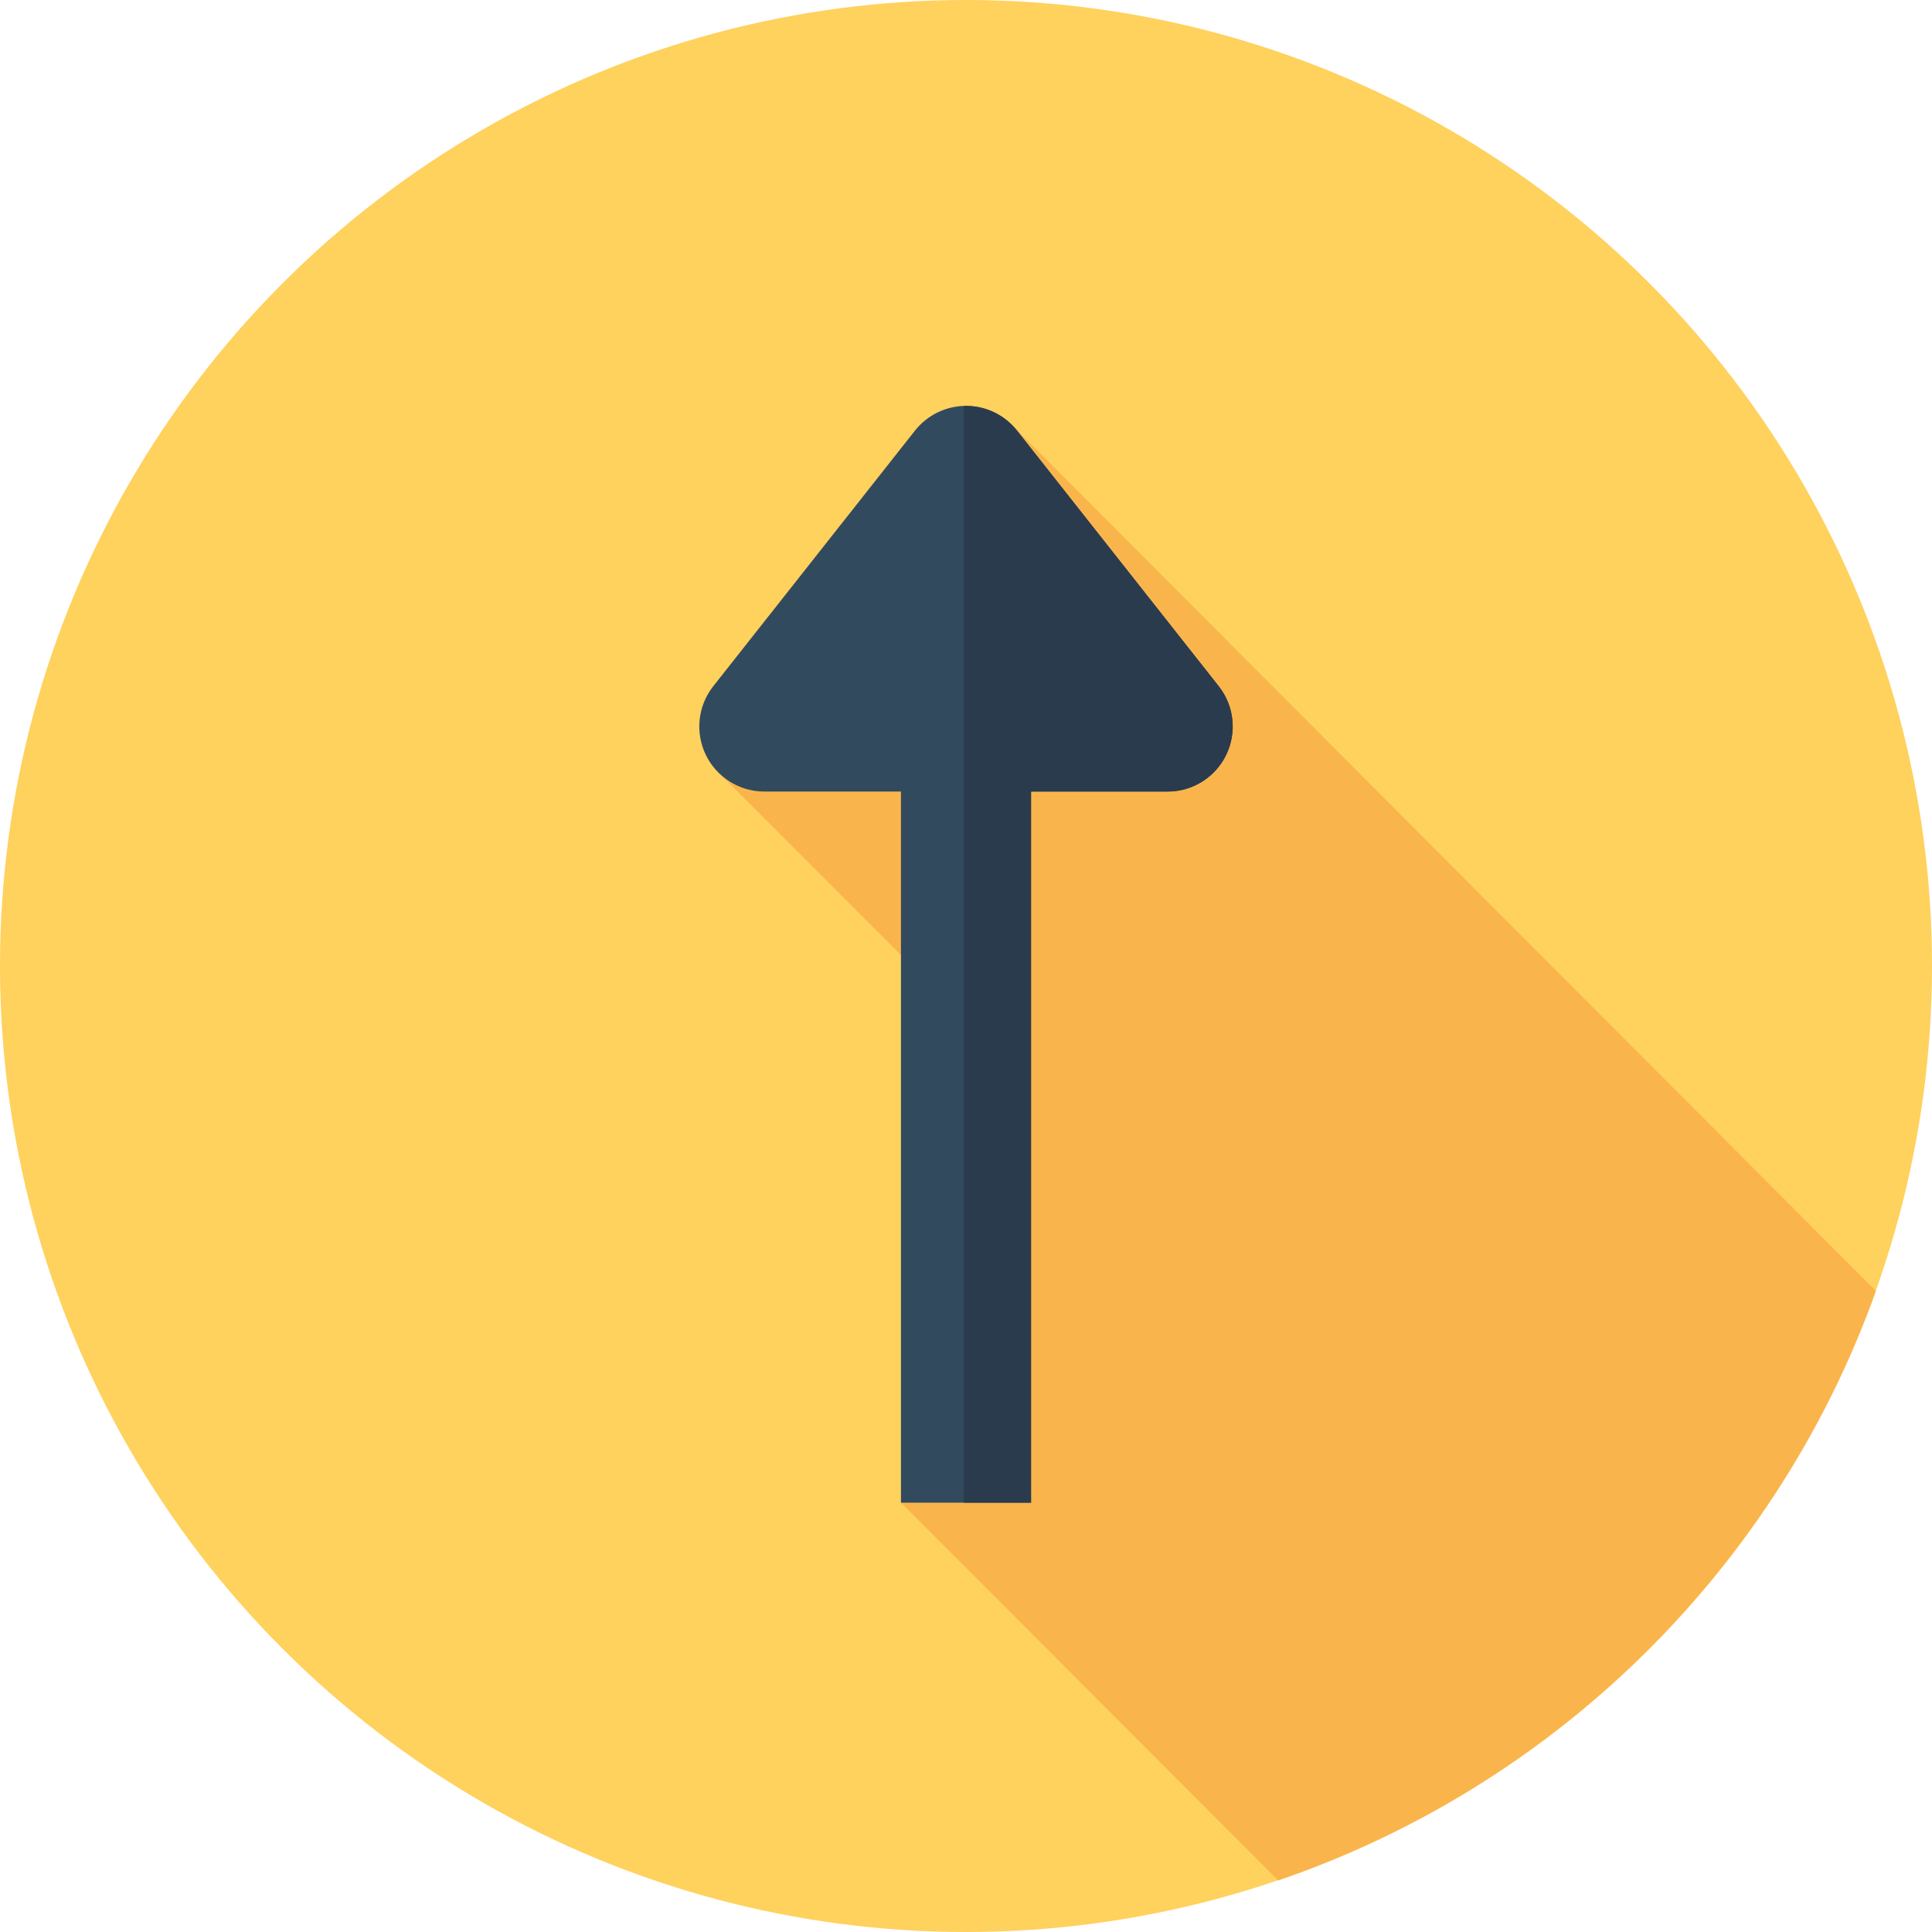
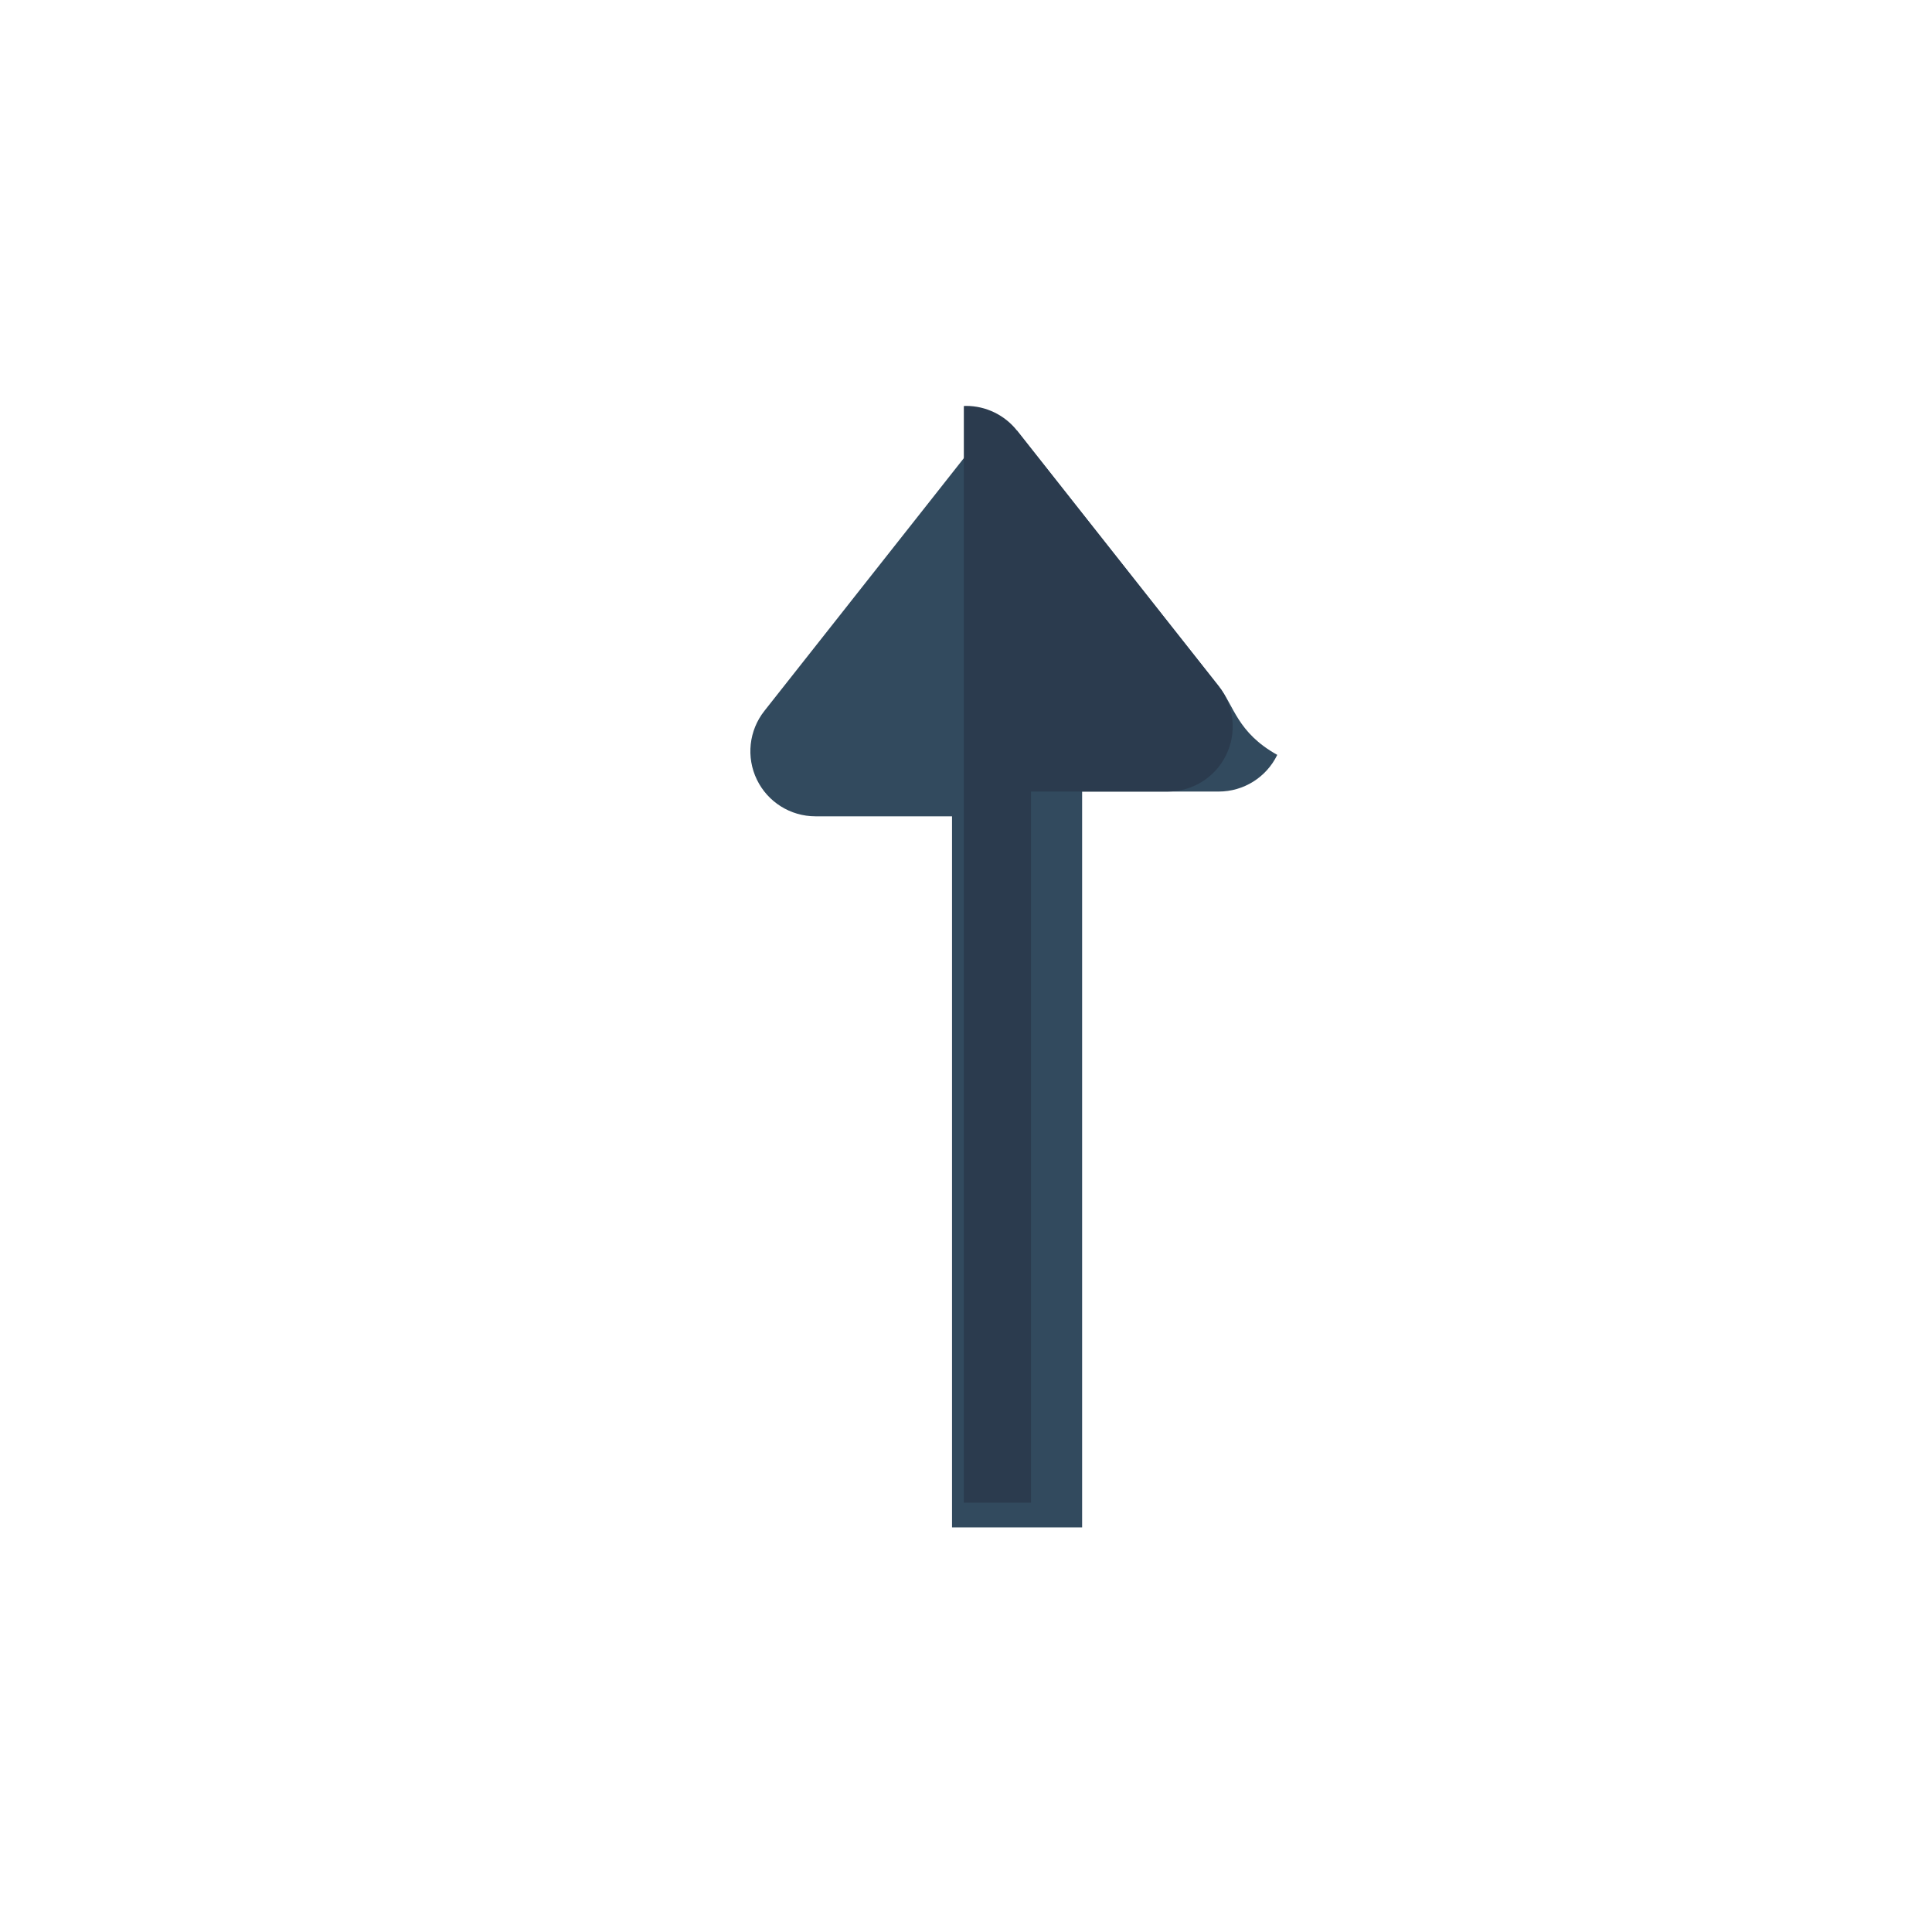
<svg xmlns="http://www.w3.org/2000/svg" version="1.1" id="Layer_1" x="0px" y="0px" viewBox="0 0 512 512" style="enable-background:new 0 0 512 512;" xml:space="preserve">
-   <circle style="fill:#FFD15D;" cx="256" cy="256" r="256" />
-   <path style="fill:#F9B54C;" d="M338.727,498.331c73.699-25.152,132.249-82.978,158.406-156.207L268.248,112.7l-48.992,58.671 l-28.727,33.449l80.365,80.437l-32.132,112.964L338.727,498.331z" />
  <g>
-     <path style="fill:#324A5E;" d="M322.975,181.851l-53.441-67.722c-3.268-4.143-8.256-6.561-13.533-6.561s-10.264,2.417-13.533,6.561 l-53.441,67.722c-4.093,5.186-4.861,12.254-1.979,18.199c2.882,5.946,8.907,9.719,15.513,9.719h36.202v188.452h34.478V209.77 h36.202c6.606,0,12.631-3.774,15.513-9.719C327.84,194.105,327.068,187.037,322.975,181.851z" />
+     <path style="fill:#324A5E;" d="M322.975,181.851l-53.441-67.722s-10.264,2.417-13.533,6.561 l-53.441,67.722c-4.093,5.186-4.861,12.254-1.979,18.199c2.882,5.946,8.907,9.719,15.513,9.719h36.202v188.452h34.478V209.77 h36.202c6.606,0,12.631-3.774,15.513-9.719C327.84,194.105,327.068,187.037,322.975,181.851z" />
  </g>
  <path style="fill:#2B3B4E;" d="M322.975,181.851l-53.441-67.722c-3.268-4.143-8.256-6.561-13.533-6.561 c-0.193,0-0.383,0.026-0.574,0.033v290.621h17.813V209.77h36.202c6.606,0,12.631-3.774,15.513-9.719 C327.839,194.105,327.068,187.037,322.975,181.851z" />
  <g> </g>
  <g> </g>
  <g> </g>
  <g> </g>
  <g> </g>
  <g> </g>
  <g> </g>
  <g> </g>
  <g> </g>
  <g> </g>
  <g> </g>
  <g> </g>
  <g> </g>
  <g> </g>
  <g> </g>
</svg>